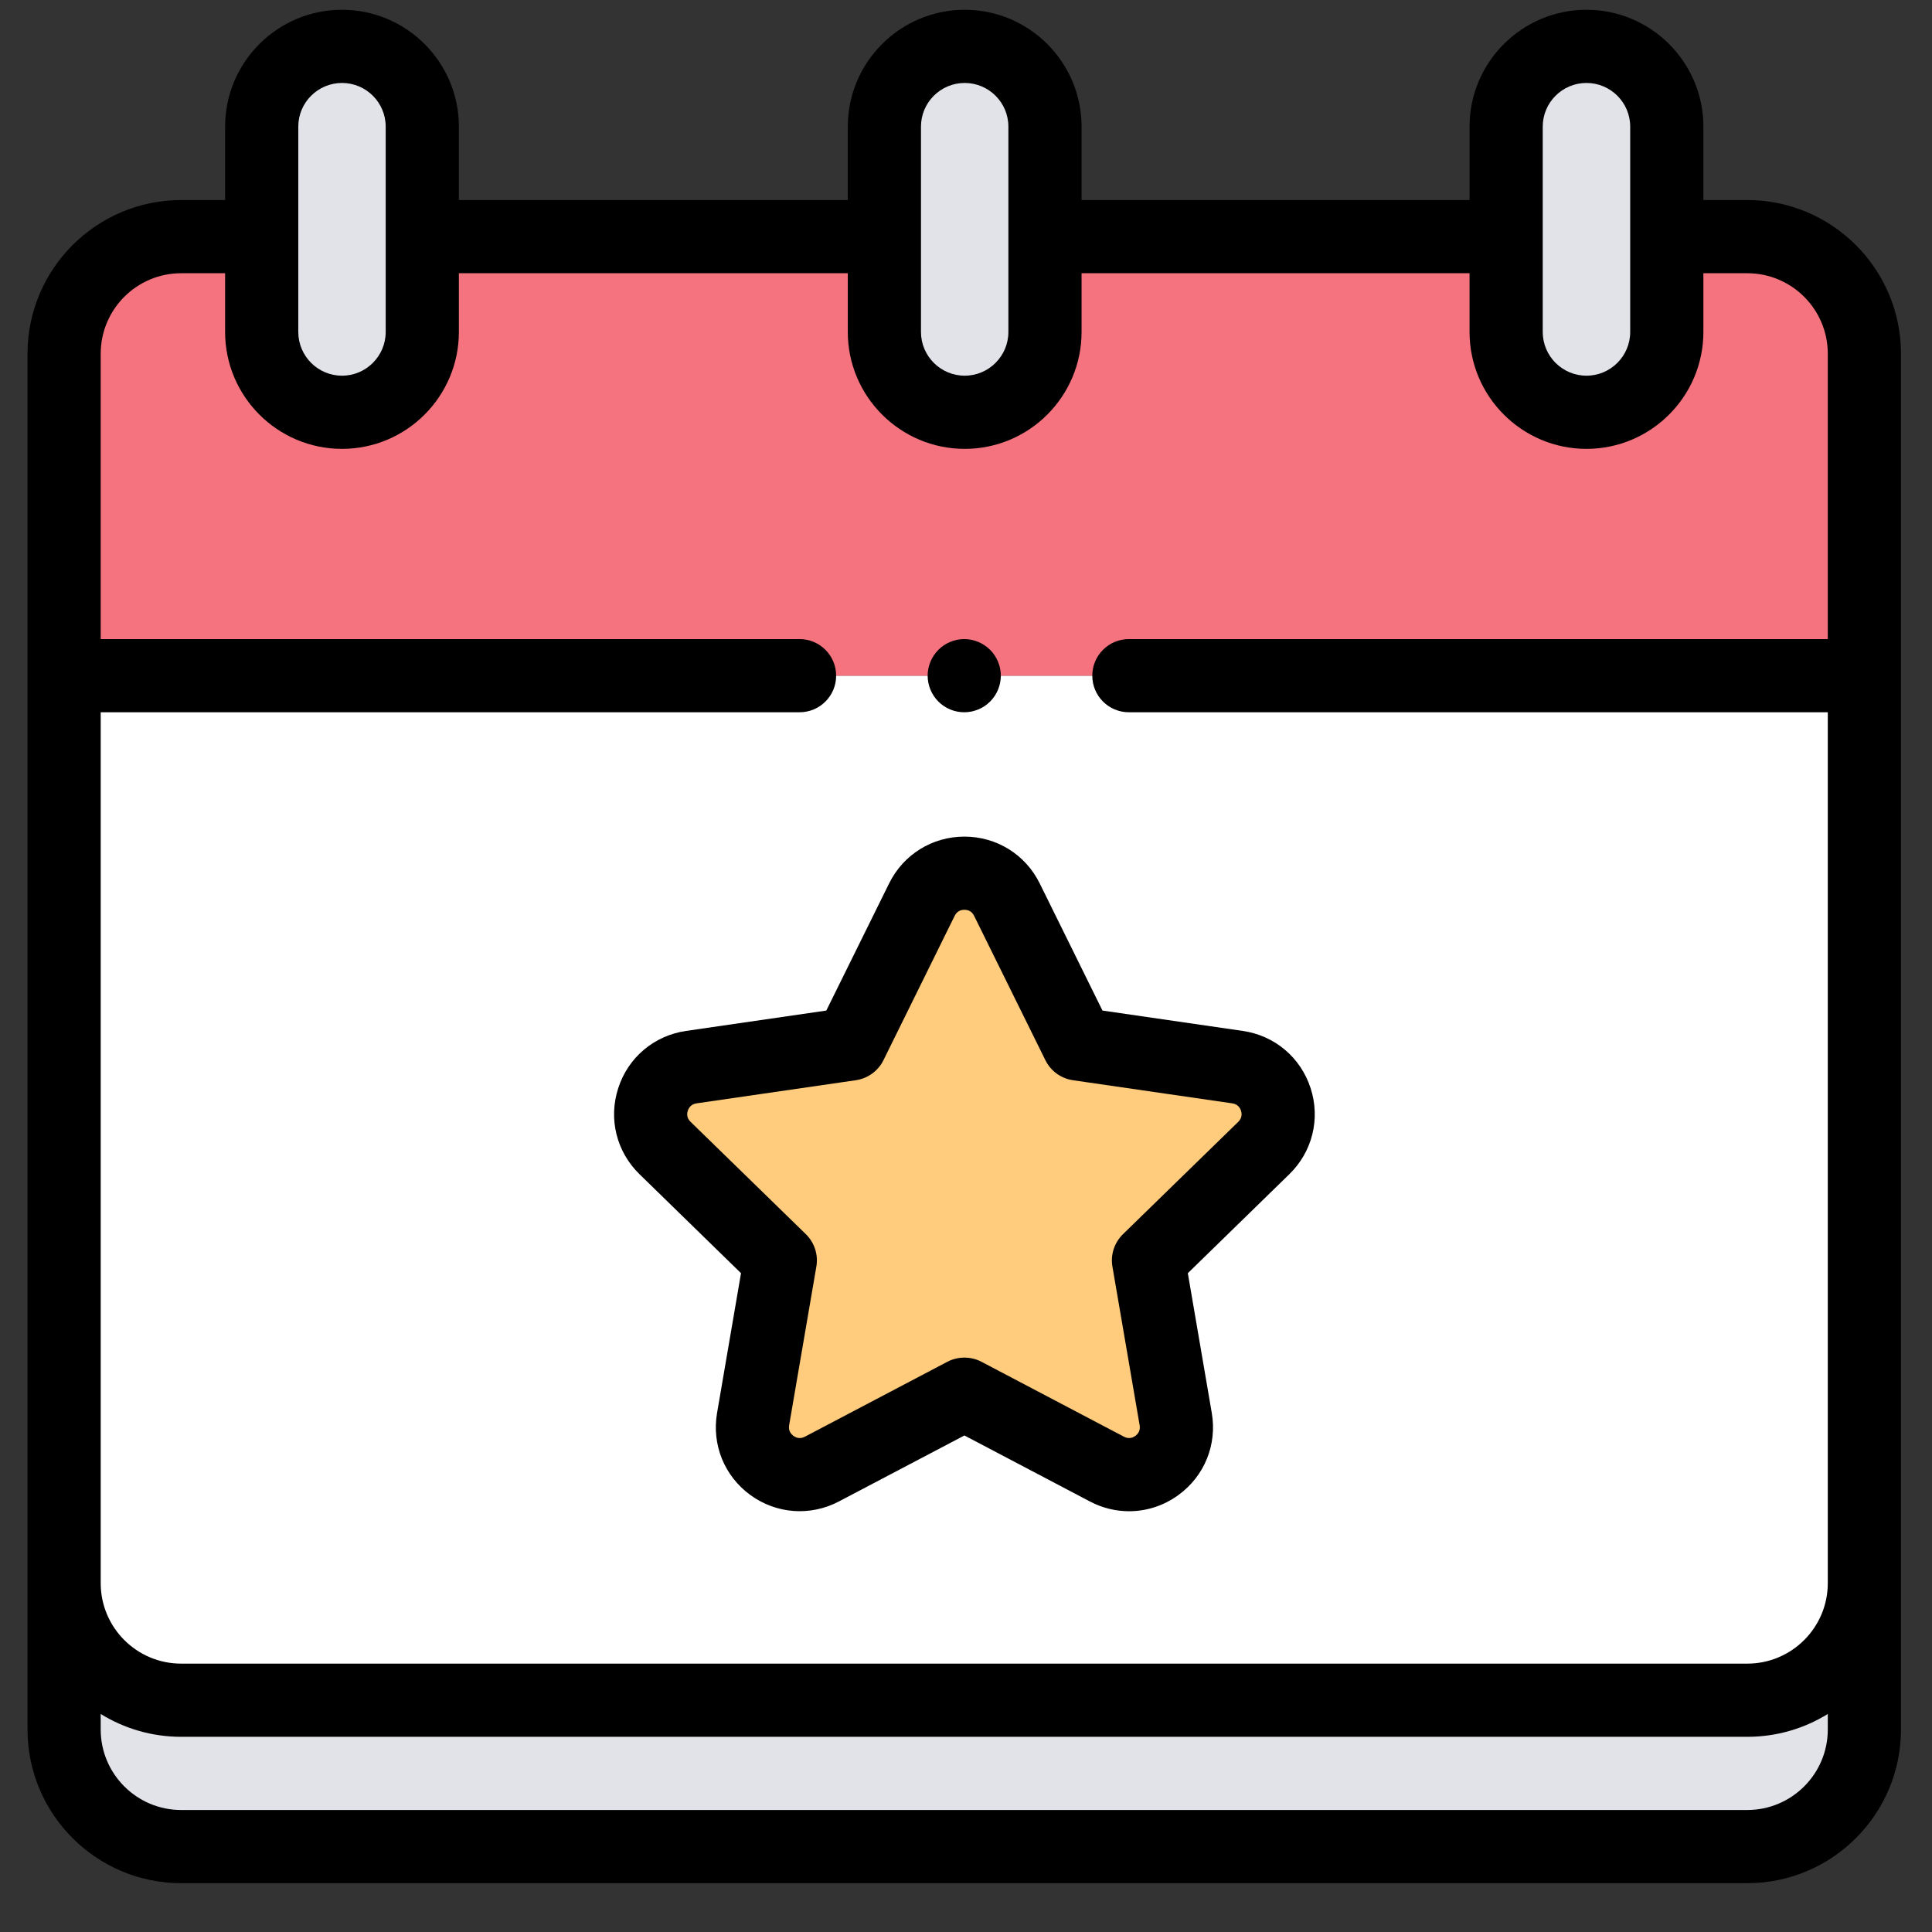
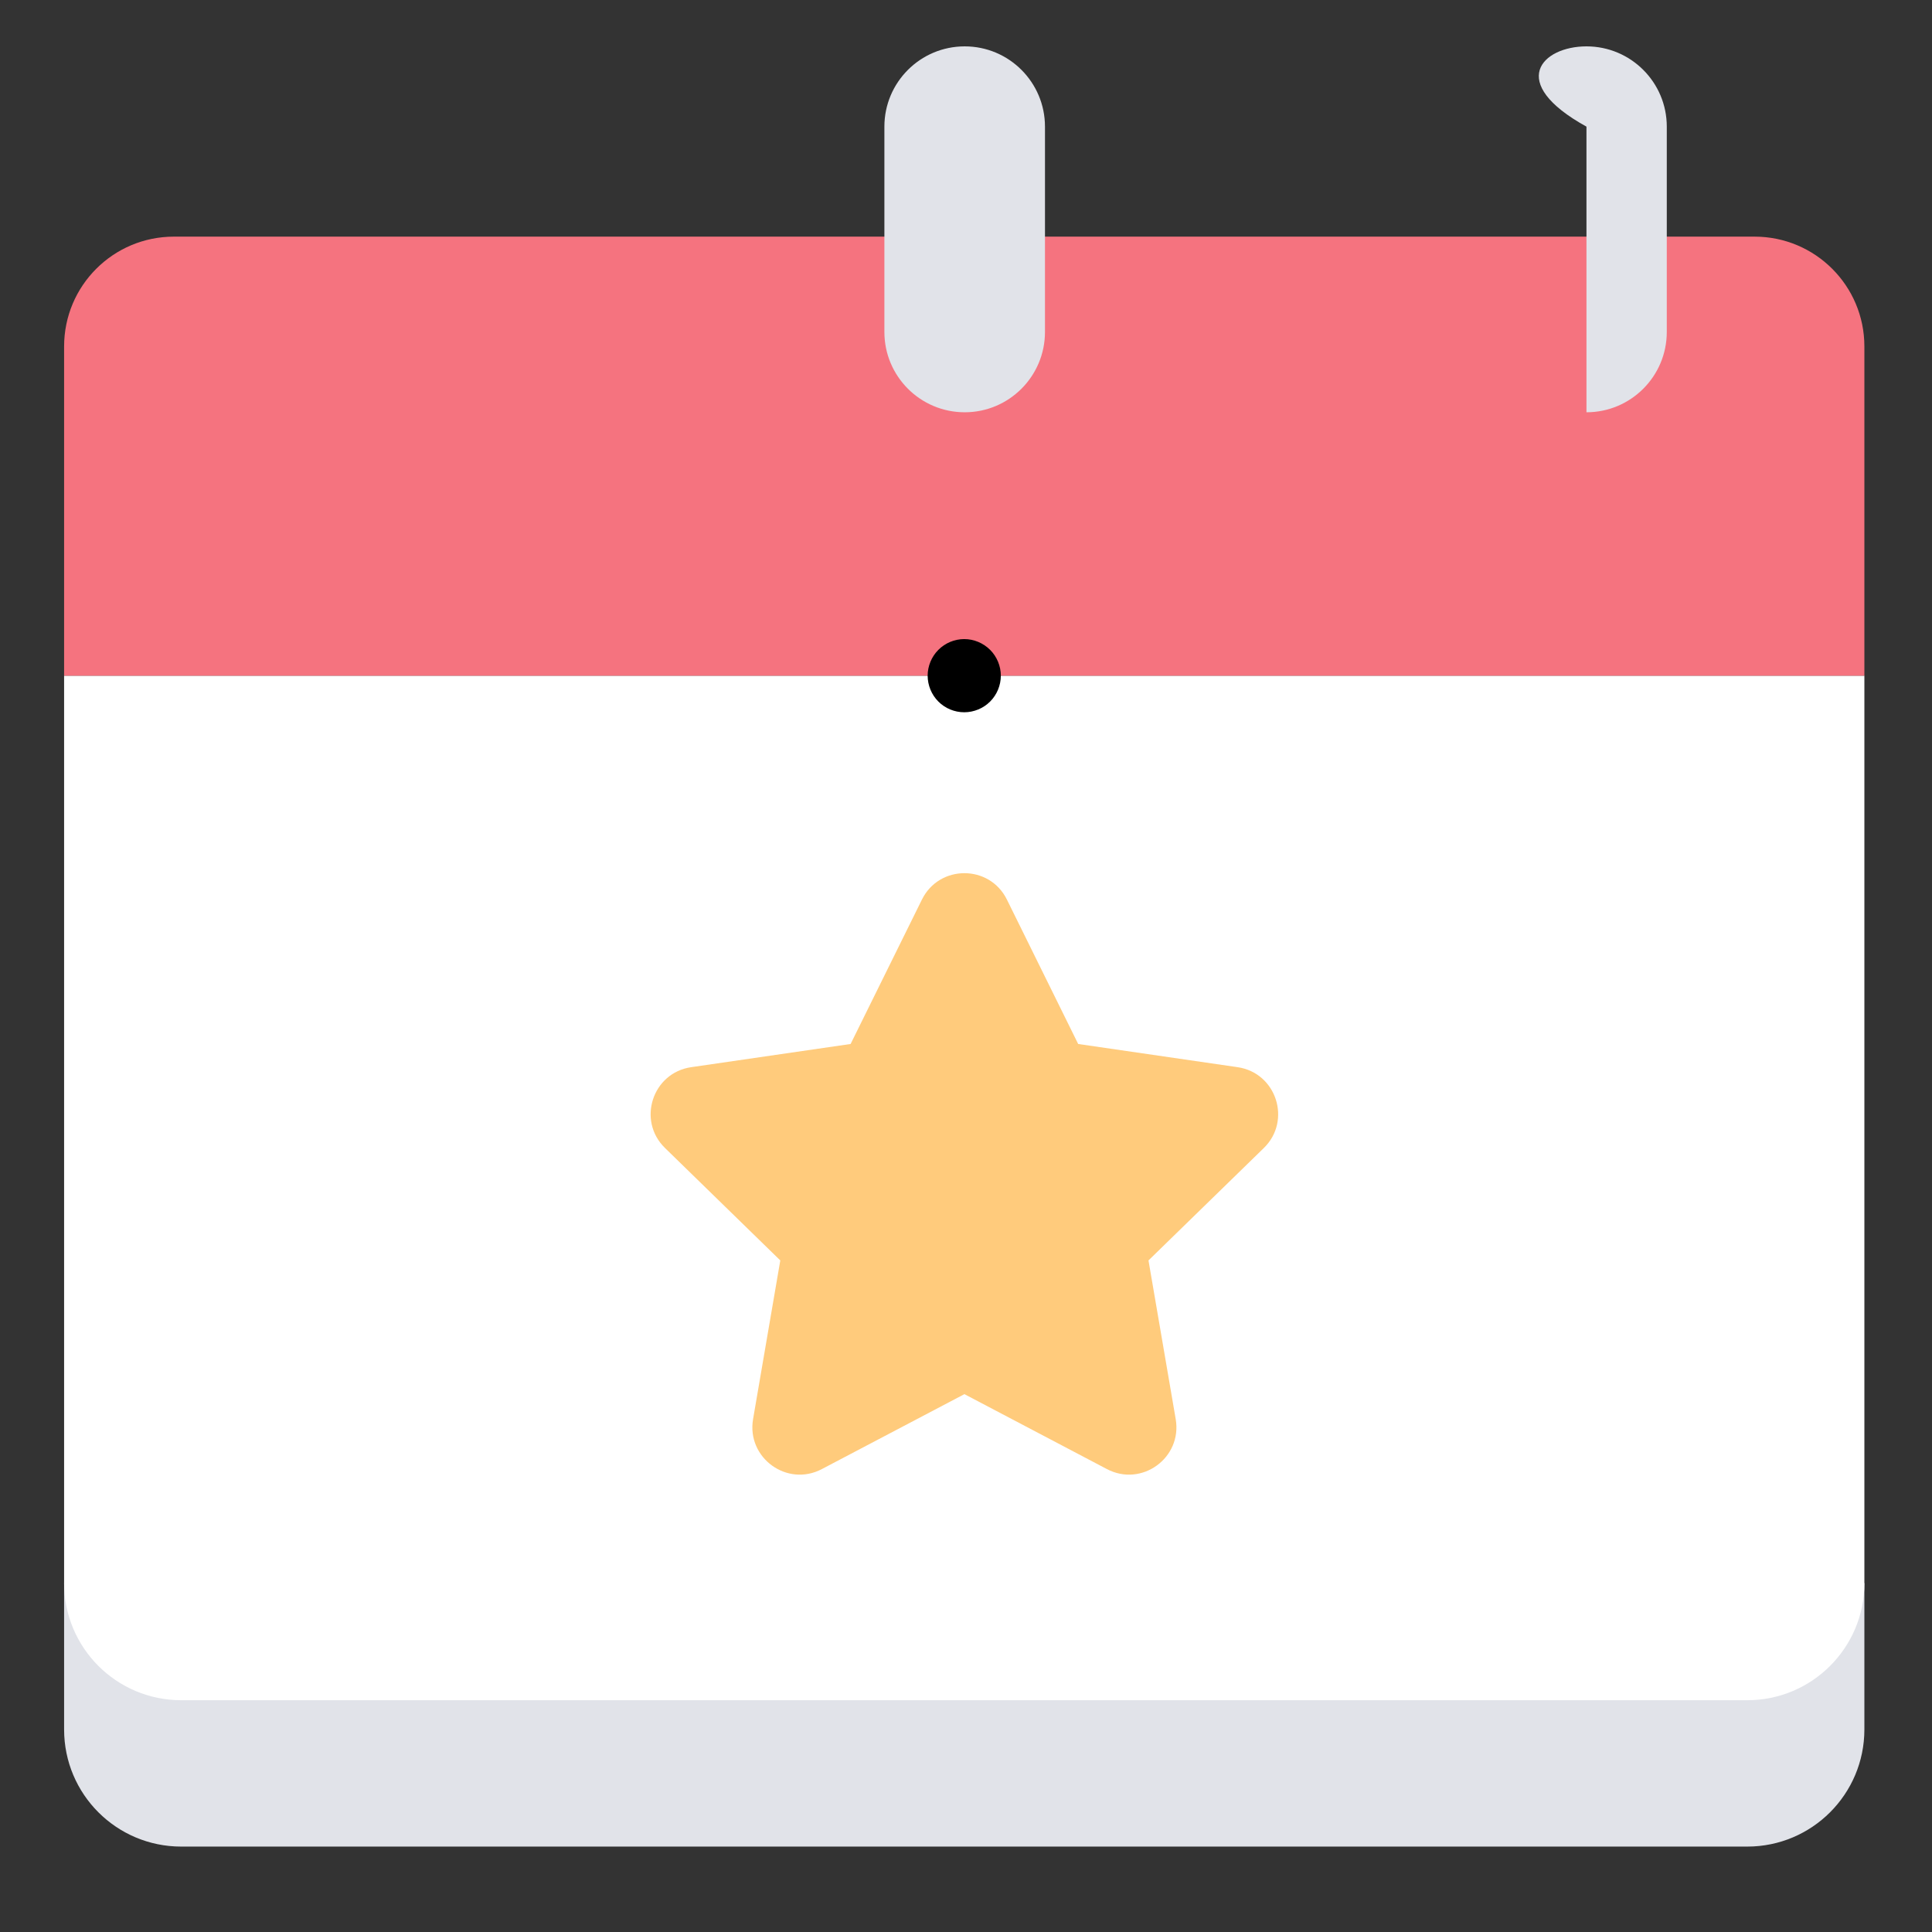
<svg xmlns="http://www.w3.org/2000/svg" width="33" height="33" viewBox="0 0 33 33" fill="none">
  <rect x="0" y="0" width="33" height="33" fill="#333333" stroke="none" />
  <g clip-path="url(#clip0_9945_178222)">
    <path d="M1.095 27.041V29.541C1.095 30.646 1.99 31.541 3.095 31.541H29.845C30.949 31.541 31.845 30.646 31.845 29.541V27.041H1.095Z" fill="#E1E3E9" />
    <path d="M1.095 11.541V27.041C1.095 28.146 1.99 29.041 3.095 29.041H29.845C30.949 29.041 31.845 28.146 31.845 27.041V11.541" fill="white" />
    <path d="M29.97 4.042H2.97C1.934 4.042 1.095 4.881 1.095 5.917V11.541H31.845V5.917C31.845 4.881 31.005 4.042 29.97 4.042Z" fill="#F5737F" />
-     <path d="M5.842 7.042C5.084 7.042 4.47 6.427 4.47 5.67V2.163C4.47 1.406 5.084 0.792 5.842 0.792C6.599 0.792 7.213 1.406 7.213 2.163V5.67C7.213 6.427 6.599 7.042 5.842 7.042Z" fill="#E1E3E9" />
-     <path d="M27.098 7.042C26.341 7.042 25.727 6.427 25.727 5.67V2.163C25.727 1.406 26.341 0.792 27.098 0.792C27.856 0.792 28.47 1.406 28.47 2.163V5.67C28.47 6.427 27.856 7.042 27.098 7.042Z" fill="#E1E3E9" />
+     <path d="M27.098 7.042V2.163C25.727 1.406 26.341 0.792 27.098 0.792C27.856 0.792 28.47 1.406 28.47 2.163V5.67C28.47 6.427 27.856 7.042 27.098 7.042Z" fill="#E1E3E9" />
    <path d="M16.478 7.042C15.72 7.042 15.106 6.427 15.106 5.67V2.163C15.106 1.406 15.72 0.792 16.478 0.792C17.235 0.792 17.849 1.406 17.849 2.163V5.67C17.849 6.427 17.235 7.042 16.478 7.042Z" fill="#E1E3E9" />
    <path d="M17.199 15.366L18.416 17.832L21.138 18.228C21.802 18.324 22.067 19.141 21.587 19.609L19.617 21.529L20.082 24.24C20.195 24.901 19.501 25.406 18.907 25.093L16.473 23.813L14.038 25.093C13.444 25.406 12.75 24.901 12.863 24.24L13.328 21.529L11.359 19.609C10.878 19.141 11.143 18.324 11.807 18.228L14.529 17.832L15.747 15.366C16.044 14.764 16.902 14.764 17.199 15.366Z" fill="#FFCB7C" />
-     <path d="M29.845 3.417H29.095V2.163C29.095 1.062 28.199 0.167 27.098 0.167C25.997 0.167 25.101 1.062 25.101 2.163V3.417H18.474V2.163C18.474 1.062 17.579 0.167 16.478 0.167C15.377 0.167 14.481 1.062 14.481 2.163V3.417H7.838V2.163C7.838 1.062 6.942 0.167 5.842 0.167C4.74 0.167 3.845 1.062 3.845 2.163V3.417H3.095C1.647 3.417 0.47 4.594 0.47 6.042V29.541C0.47 30.989 1.647 32.166 3.095 32.166H29.845C31.292 32.166 32.47 30.989 32.47 29.541V6.042C32.47 4.594 31.292 3.417 29.845 3.417ZM26.351 2.163C26.351 1.751 26.686 1.417 27.098 1.417C27.51 1.417 27.845 1.751 27.845 2.163V5.67C27.845 6.082 27.51 6.417 27.098 6.417C26.686 6.417 26.351 6.082 26.351 5.67V2.163ZM15.731 2.163C15.731 1.751 16.066 1.417 16.478 1.417C16.889 1.417 17.224 1.751 17.224 2.163V5.67C17.224 6.082 16.889 6.417 16.478 6.417C16.066 6.417 15.731 6.082 15.731 5.67V2.163ZM5.095 2.163C5.095 1.751 5.43 1.417 5.842 1.417C6.253 1.417 6.588 1.751 6.588 2.163V5.67C6.588 6.082 6.253 6.417 5.842 6.417C5.43 6.417 5.095 6.082 5.095 5.67V2.163ZM3.095 4.667H3.845V5.67C3.845 6.771 4.74 7.667 5.842 7.667C6.942 7.667 7.838 6.771 7.838 5.67V4.667H14.481V5.67C14.481 6.771 15.377 7.667 16.478 7.667C17.579 7.667 18.474 6.771 18.474 5.67V4.667H25.101V5.67C25.101 6.771 25.997 7.667 27.098 7.667C28.199 7.667 29.095 6.771 29.095 5.67V4.667H29.845C30.603 4.667 31.22 5.283 31.22 6.042V10.916H19.282C18.937 10.916 18.657 11.196 18.657 11.541C18.657 11.887 18.937 12.166 19.282 12.166H31.22V27.041C31.22 27.8 30.603 28.416 29.845 28.416H3.095C2.336 28.416 1.72 27.8 1.72 27.041V12.166H13.657C14.002 12.166 14.282 11.887 14.282 11.541C14.282 11.196 14.002 10.916 13.657 10.916H1.72V6.042C1.72 5.283 2.336 4.667 3.095 4.667ZM29.845 30.916H3.095C2.336 30.916 1.72 30.3 1.72 29.541V29.276C2.12 29.523 2.591 29.666 3.095 29.666H29.845C30.349 29.666 30.82 29.523 31.22 29.276V29.541C31.22 30.3 30.603 30.916 29.845 30.916Z" fill="black" />
    <path d="M16.47 12.166C16.634 12.166 16.795 12.1 16.912 11.983C17.028 11.867 17.095 11.706 17.095 11.541C17.095 11.377 17.028 11.216 16.912 11.1C16.795 10.983 16.634 10.916 16.47 10.916C16.305 10.916 16.144 10.983 16.028 11.1C15.912 11.216 15.845 11.377 15.845 11.541C15.845 11.706 15.912 11.867 16.028 11.983C16.144 12.1 16.305 12.166 16.47 12.166Z" fill="black" />
-     <path d="M11.718 17.609C11.173 17.688 10.729 18.062 10.56 18.586C10.39 19.109 10.529 19.672 10.923 20.056L12.657 21.747L12.248 24.134C12.155 24.676 12.373 25.214 12.818 25.537C13.263 25.86 13.842 25.902 14.329 25.646L16.473 24.519L18.616 25.646C18.828 25.758 19.057 25.813 19.285 25.813C19.582 25.813 19.876 25.72 20.127 25.537C20.573 25.214 20.791 24.676 20.698 24.134L20.289 21.747L22.023 20.056C22.417 19.672 22.556 19.109 22.386 18.586C22.216 18.062 21.773 17.688 21.228 17.609L18.831 17.261L17.759 15.089C17.516 14.596 17.023 14.29 16.473 14.29C15.923 14.29 15.43 14.596 15.187 15.089L14.114 17.261L11.718 17.609ZM15.09 18.109L16.307 15.642C16.349 15.557 16.42 15.54 16.473 15.54C16.525 15.54 16.596 15.557 16.638 15.642L17.856 18.109C17.947 18.293 18.122 18.421 18.326 18.451L21.048 18.846C21.142 18.86 21.181 18.922 21.197 18.972C21.213 19.022 21.218 19.095 21.151 19.161L19.181 21.081C19.034 21.225 18.966 21.432 19.001 21.634L19.466 24.345C19.482 24.439 19.435 24.495 19.393 24.526C19.35 24.557 19.282 24.584 19.198 24.54L16.764 23.26C16.673 23.212 16.573 23.189 16.473 23.189C16.373 23.189 16.273 23.212 16.182 23.26L13.748 24.54C13.664 24.584 13.595 24.557 13.553 24.526C13.511 24.495 13.463 24.439 13.479 24.345L13.944 21.634C13.979 21.432 13.912 21.225 13.765 21.081L11.795 19.161C11.727 19.095 11.732 19.022 11.748 18.972C11.765 18.922 11.803 18.86 11.898 18.846L14.619 18.451C14.823 18.421 14.999 18.293 15.09 18.109Z" fill="black" />
  </g>
  <defs>
    <clipPath id="clip0_9945_178222">
      <rect width="32" height="32" fill="white" transform="translate(0.47 0.167)" />
    </clipPath>
  </defs>
</svg>